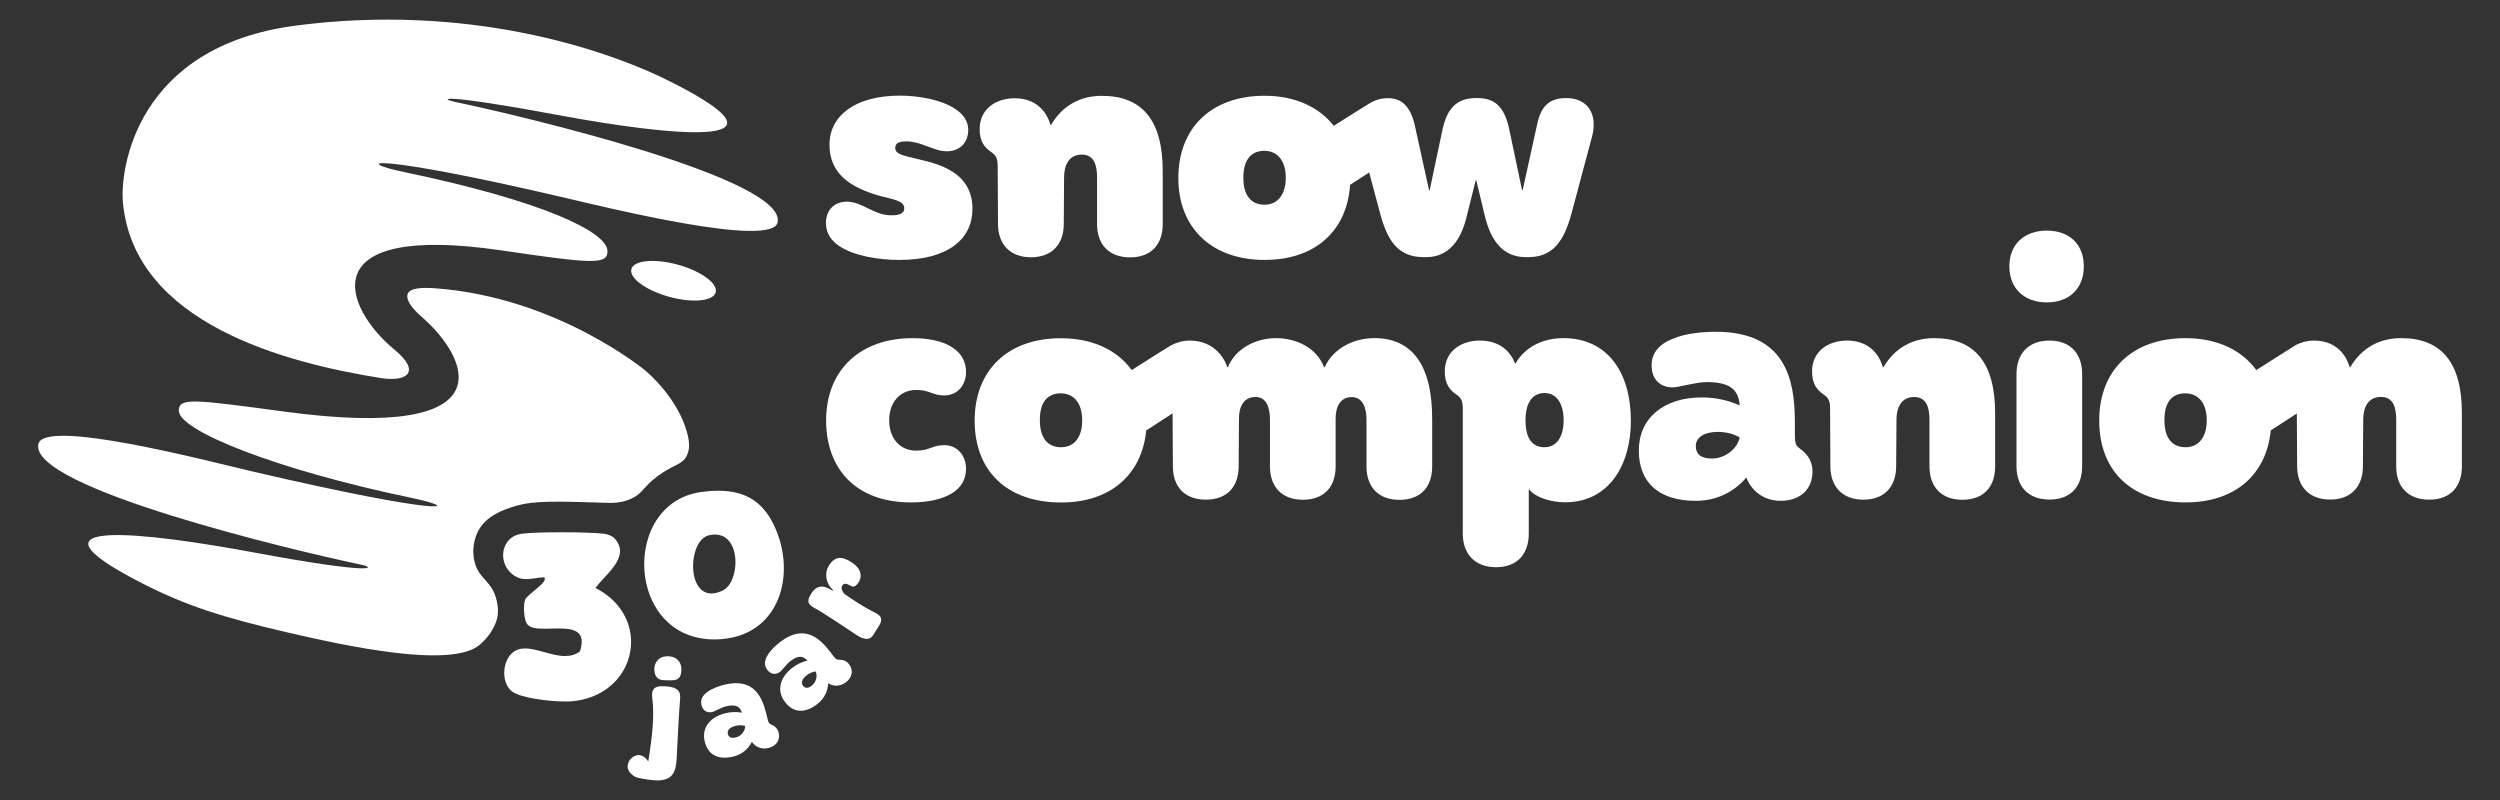
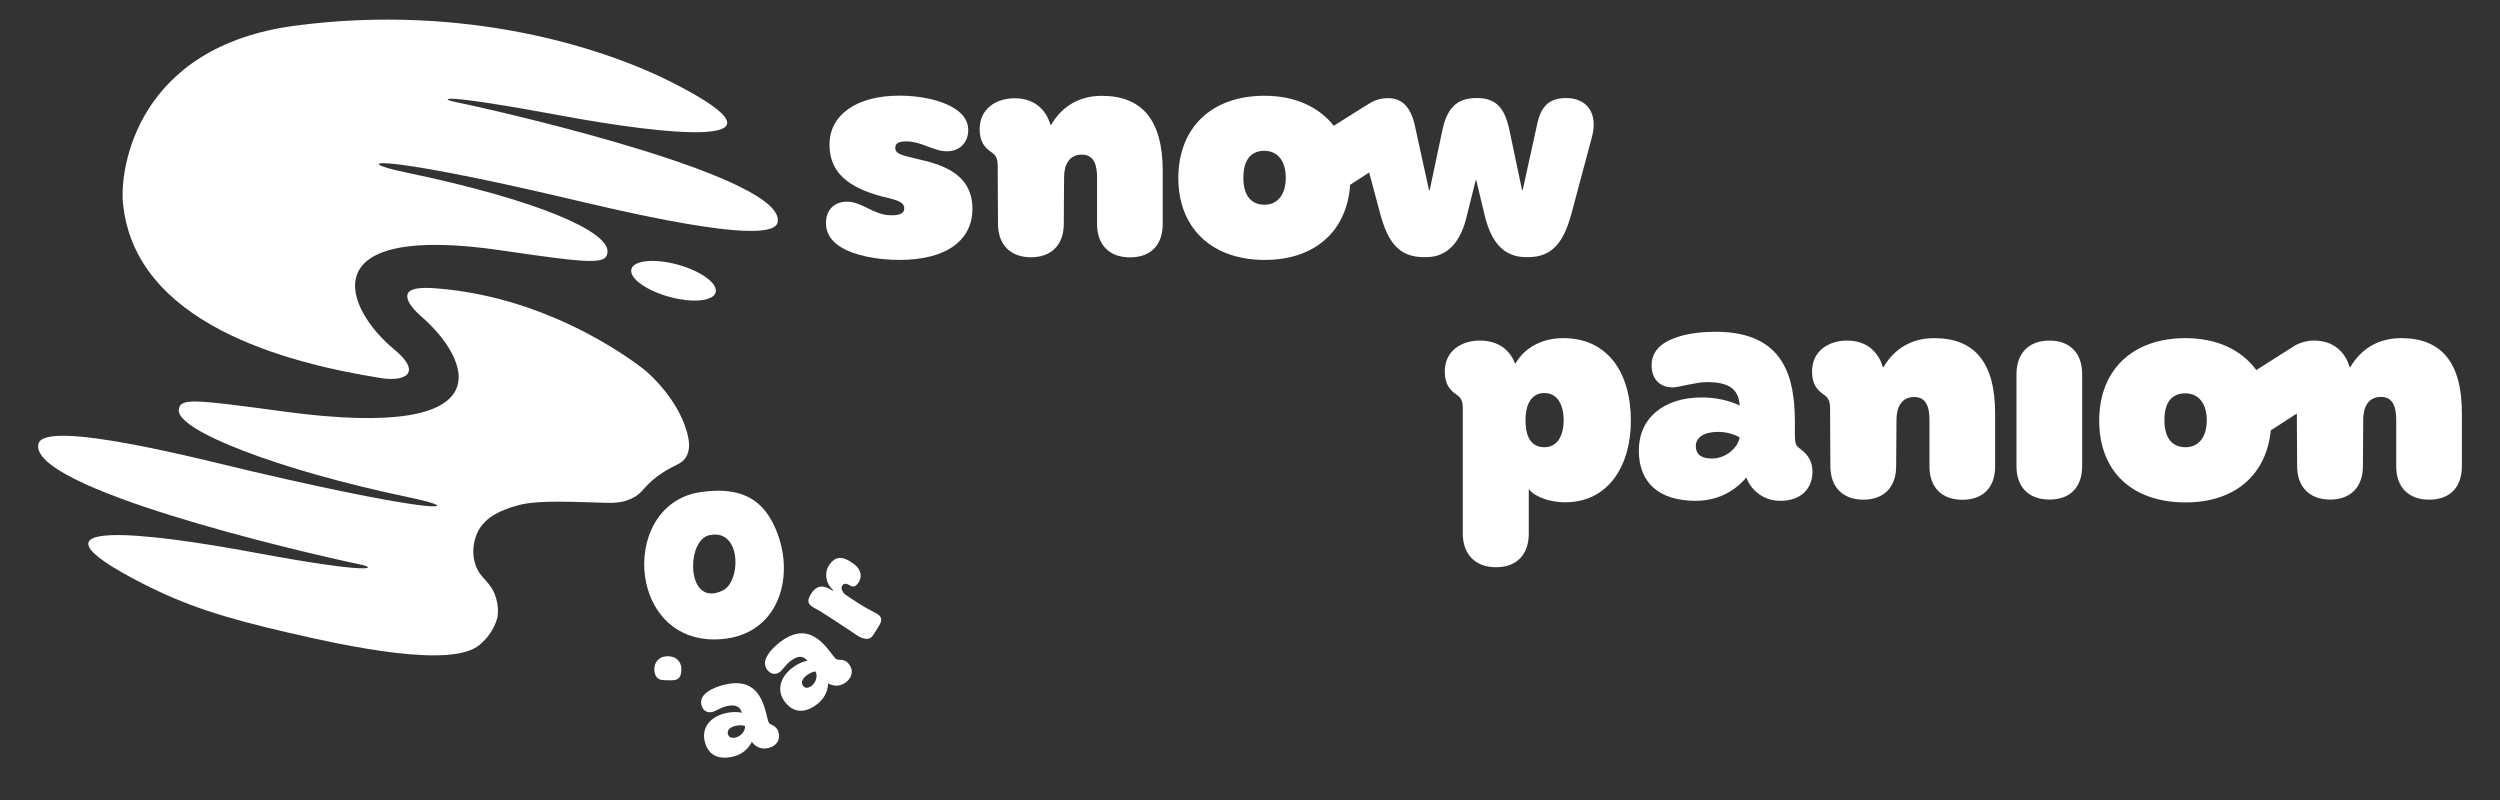
<svg xmlns="http://www.w3.org/2000/svg" id="Main" viewBox="0 0 1500 480">
  <rect x="0" y="0" width="1500" height="480" fill="#333333" stroke="none" />
  <defs>
    <style>
      .cls-1 {
        fill: #fff;
      }
    </style>
  </defs>
  <path class="cls-1" d="M549.59,95.18c-8.3-2.03-12.44-2.73-12.44-6.53,0-3.11,2.89-3.81,6.85-3.81,8.1,0,15.64,5.26,22.37,5.84,8.8.89,14.58-4.69,14.58-12.75,0-5.26-3.08-9.64-8.11-12.75-8.29-5.45-21.8-7.8-32.99-7.8-26.64,0-42.16,11.99-42.16,29.43s12.44,25.81,30.79,30.89c8.1,2.03,14.08,2.92,14.08,7.29,0,3.43-3.59,4.19-7.73,4.19-10.62,0-17.47-8.18-26.64-8.18-7.73,0-12.63,5.07-12.63,12.88,0,5.84,3.08,10.53,8.1,13.83,8.61,5.71,23,8.24,36.01,8.24,29.72,0,43.8-12.94,43.8-30.57,0-22.33-20.36-27.08-33.87-30.19Z" />
  <path class="cls-1" d="M594.46,91.06c2.89,1.97,4.15,3.62,4.15,8.56l.19,34.76c0,12.18,7.23,19.98,19.79,19.98s19.67-7.8,19.67-19.98l.19-27.97c0-7.61,3.08-13.64,10.62-13.64s9.17,6.53,9.17,13.83v27.84c0,12.18,7.04,19.98,19.79,19.98s19.6-7.8,19.6-19.98v-31.84c0-30.38-12.25-45.1-36.57-45.1-13.51,0-23.94,6.34-30.41,17.44h-.38c-.88-3.3-5.22-15.98-21.43-15.98-11.5,0-21.05,6.53-21.05,18.52,0,7.74,3.21,11.16,6.67,13.57Z" />
  <path class="cls-1" d="M758.9,155.94c30.54,0,49.39-17.76,51.15-45.03,3.52-2.28,7.35-4.76,11.44-7.42l6.6,24.61c4.34,16.17,10.62,26.19,26.14,26.19h1.45c13.32,0,21.05-9.83,24.5-25.12l5.22-20.93h.38l5.03,20.93c3.77,15.79,11.18,25.12,24.88,25.12h1.26c15.33,0,21.62-10.34,25.95-26.19l12.38-46.36c3.58-14.02-3.27-22.9-15.52-22.9-11.5,0-15.65,6.15-17.85,17.44l-8.3,37.8h-.37l-7.35-34.88c-2.7-13.83-7.73-20.17-19.11-20.36h-1.07c-12.06,0-17.85,6.53-20.55,20.55l-7.35,34.76h-.37l-8.3-37.8c-2.33-11.29-7.23-17.44-16.21-17.44-4.71,0-8.23,1.27-11.19,3.11,0,0-14.01,8.63-21.49,13.45-8.93-11.35-23.25-18.01-41.54-18.01-31.73,0-51.71,19.09-51.71,49.47.06,29.56,19.66,49.03,51.9,49.03ZM758.53,90.49c8.3,0,12.94,6.34,12.94,16.17s-4.71,16.17-12.82,16.17c-7.35,0-12.63-4.88-12.63-15.98-.06-11.99,5.53-16.36,12.51-16.36Z" />
-   <path class="cls-1" d="M549.72,233.96c8.1,0,9.74,3.3,16.78,3.3,8.1,0,13.13-6.34,13.13-14.02,0-6.34-2.89-11.29-8.11-14.71-5.59-3.81-14.08-5.64-24.13-5.64-30.1,0-51.72,18.01-51.72,49.47,0,27.97,16.9,49.09,50.96,49.09,10.12,0,18.54-1.84,24.51-5.45,5.4-3.3,8.48-8.37,8.48-14.71,0-7.8-5.03-14.21-13.13-14.21-7.04,0-8.67,3.3-16.78,3.3-9.93,0-16.21-7.61-16.21-18.2s6.34-18.2,16.21-18.2Z" />
-   <path class="cls-1" d="M824.51,202.88c-11.69,0-24.32,5.64-29.72,17.44h-.38c-4.34-11.61-16.59-17.44-28.84-17.44s-24.32,6.34-28.84,17.44h-.38c-.88-3.3-6.47-15.98-22.5-15.98-4.27,0-8.1,1.2-11.44,2.98,0,0-15.39,9.51-23.37,14.71-8.86-12.11-23.57-19.09-42.54-19.09-31.73,0-51.71,19.09-51.71,49.47s19.6,49.09,51.9,49.09c29.84,0,48.51-17,51.02-43.19,4.52-2.92,10.12-6.53,15.83-10.28l.19,31.78c0,12.18,7.04,19.98,19.79,19.98s19.67-7.8,19.67-19.98l.19-27.97c-.19-7.61,2.7-13.64,9.93-13.64,6.66,0,8.67,6.53,8.67,13.83v27.84c0,12.18,7.04,19.98,19.79,19.98s19.6-7.8,19.6-19.98v-27.97c-.19-7.61,2.7-13.64,9.55-13.64s8.98,6.53,8.98,13.83v27.84c0,12.18,7.04,19.98,19.79,19.98s19.61-7.8,19.61-19.98v-28.16c.12-33.43-12.51-48.9-34.81-48.9ZM636.56,268.34c-7.35,0-12.63-4.88-12.63-15.98-.19-11.99,5.4-16.36,12.44-16.36,8.3,0,12.94,6.34,12.94,16.17.06,10.02-4.65,16.17-12.76,16.17Z" />
  <path class="cls-1" d="M937.99,202.88c-12.07,0-22.69,5.07-28.65,15.1h-.38c-2.51-6.72-8.8-13.64-21.05-13.64-11.5,0-21.05,6.53-21.05,18.52,0,7.8,3.27,11.29,6.66,13.64,2.89,1.97,4.15,3.62,4.15,8.56v75.1c0,12.18,7.22,20.17,19.98,20.17s19.61-7.99,19.61-20.17v-26.39h.38c3.39,4.57,12.82,7.61,21.42,7.61,26.14,0,39.46-22.2,39.46-48.9,0-29.05-14.01-49.6-40.53-49.6ZM926.68,268.34c-7.04,0-11.37-4.88-11.37-16.17s4.71-16.36,11.37-16.36c7.42,0,11.5,6.53,11.5,16.36s-4.15,16.17-11.5,16.17Z" />
  <path class="cls-1" d="M1160.5,202.88c-13.51,0-23.94,6.34-30.41,17.44h-.38c-.88-3.3-5.22-15.98-21.43-15.98-11.5,0-21.05,6.53-21.05,18.52,0,7.8,3.27,11.29,6.66,13.64,2.89,1.97,4.15,3.62,4.15,8.56l.19,34.76c0,12.18,7.23,19.98,19.79,19.98s19.67-7.8,19.67-19.98l.19-27.97c0-7.61,3.08-13.64,10.62-13.64s9.17,6.53,9.17,13.83v27.84c0,12.18,7.04,19.98,19.79,19.98s19.61-7.8,19.61-19.98v-31.84c0-30.44-12.25-45.16-36.57-45.16Z" />
  <path class="cls-1" d="M1229.68,204.34c-12.76,0-19.79,7.99-19.79,20.17v55.24c0,12.18,7.04,19.98,19.79,19.98s19.61-7.8,19.61-19.98v-55.24c.06-12.18-6.98-20.17-19.61-20.17Z" />
  <path class="cls-1" d="M1440.62,202.88c-13.51,0-23.94,6.34-30.47,17.44h-.38c-.88-3.3-5.22-15.98-21.43-15.98-3.96,0-7.42,1.01-10.62,2.54,0,0-17.47,10.97-23.94,15.16-8.86-12.11-23.56-19.15-42.54-19.15-31.74,0-51.72,19.09-51.72,49.47s19.61,49.09,51.9,49.09c29.85,0,48.51-16.93,51.02-43.19,4.4-2.85,9.93-6.41,15.65-10.15l.19,31.65c0,12.18,7.23,19.98,19.79,19.98s19.67-7.8,19.67-19.98l.19-27.97c0-7.61,3.08-13.64,10.62-13.64s9.17,6.53,9.17,13.83v27.84c0,12.18,7.04,19.98,19.79,19.98s19.61-7.8,19.61-19.98v-31.84c.06-30.38-12.19-45.1-36.51-45.1ZM1311.3,268.34c-7.42,0-12.63-4.88-12.63-15.98-.19-11.99,5.4-16.36,12.44-16.36,8.29,0,12.95,6.34,12.95,16.17s-4.65,16.17-12.76,16.17Z" />
-   <path class="cls-1" d="M1228.11,138.37c-13.32,0-22.5,7.99-22.5,21.44s9.17,21.63,22.5,21.63,22.18-8.18,22.18-21.63-8.86-21.44-22.18-21.44Z" />
  <path class="cls-1" d="M1080.38,269.48c-2.71-1.97-3.46-2.54-3.46-9.26v-7.93c-.19-24.8-5.72-53.22-47.44-53.22-7.35,0-17.85.76-26.14,4.31-8.1,3.24-12.38,8.69-12.38,15.79,0,8.18,4.84,13.26,12.63,13.26,1.57,0,3.46-.38,5.46-.82.76-.19,1.57-.32,2.39-.51.82-.13,1.7-.32,2.58-.51,3.27-.64,6.66-1.33,9.99-1.33,13.32,0,19.17,4.06,19.79,14.02-6.6-3.11-14.58-4.82-22.74-4.82-22.93,0-37.77,12.5-37.77,31.84s12.12,30.19,34.12,30.19c12.07,0,22.56-4.82,30.42-14.02,2.07,6.03,8.73,14.02,20.48,14.02s19.17-6.85,19.17-17.51c0-5.52-2.2-9.77-7.1-13.51ZM1027.28,275.12c-6.6,0-9.8-2.47-9.8-7.55s4.96-8.44,13.32-8.44c4.71,0,9.42,1.21,13,3.3-1.25,6.79-8.8,12.69-16.52,12.69Z" />
  <path class="cls-1" d="M429.41,175.42c1.44-5.32-8.72-12.75-22.68-16.61-13.97-3.85-26.46-2.66-27.9,2.66-1.44,5.32,8.72,12.75,22.68,16.61,13.97,3.85,26.46,2.66,27.9-2.66Z" />
  <path class="cls-1" d="M228.43,226.82c15.15,2.43,24.98-3.25,8.1-17.16-30.23-24.96-50.33-76.26,64.42-59.41,54.96,8.11,63.31,8.49,63.56.69.31-11.92-39.88-30.58-121.92-47.68-31.47-6.55-21.14-12.04,95.34,15.17,28.44,6.68,125.01,30.33,128.6,15.1,6.18-26.27-154.2-64.22-193.83-72.45-8.78-1.81-9.77-5.43,63.06,8.11,63.68,11.86,147.15,21.09,68.75-19.1C362.6,28.55,279.38,2.09,177.74,15.32c-96.2,12.42-105.85,86.37-103.99,106.16,6.74,72.83,98.3,96.36,154.69,105.34Z" />
-   <path class="cls-1" d="M371.24,363.98c-3.42-4.33-8.02-8.17-13.95-11.15,5.53-7.96,21.55-18.74,11.46-29.77-1.33-1.45-4.09-2.55-6.08-2.79-4.84-.59-15.37-.91-25.73-.91s-19.58.29-24.09.91c-12.18,1.67-14.63,17.21-5.33,24.36,2.88,2.21,5.55,2.85,8.25,2.85,3.36,0,6.78-.98,10.74-1.12,2.97,2.89-10.5,10.14-11.59,13.84-.96,3.25-.7,11.86,1.57,14.51,1.82,2.11,5.68,2.52,10.13,2.52,2.81,0,5.86-.16,8.77-.16,2.6,0,5.08.14,7.21.63,5.14,1.19,8.15,4.47,5.34,13.14-2.7,2.05-5.72,2.78-8.89,2.78-7.9,0-16.73-4.55-23.99-4.55-1.99,0-3.86.34-5.56,1.21-8.22,4.2-9.37,19.1-2.36,24.53,5.22,4.04,22.52,6.09,32.29,6.09,1.6,0,3-.05,4.1-.16,32.26-3.19,44.28-35.76,27.7-56.74Z" />
  <path class="cls-1" d="M387.84,350.31c4.08,17.97,17.66,33.35,40.65,33.35,1.57,0,3.19-.07,4.84-.22,36.45-3.25,45.1-42.5,29.75-70.84-7.33-13.55-18.54-18.16-32.11-18.16-3.28,0-6.69.27-10.22.75-2.08.28-4.06.71-5.95,1.26-22.97,6.67-31.9,32.15-26.97,53.87ZM425.43,321.15c1.27-.29,2.45-.43,3.56-.43,15.96,0,15.12,28.45,4.73,33.54-2.58,1.26-4.86,1.83-6.86,1.83-15.09,0-13.81-32.11-1.43-34.94Z" />
  <path class="cls-1" d="M285.32,339.05c-2.41-6.85-1.33-14.42,1.2-19.68,4.92-10.26,16.28-13.76,22.72-15.74,10.63-3.28,24.91-2.89,53.02-1.99,4.91.16,10.34.38,16.42-2.39,7.14-3.25,6.87-6.84,15.87-13.55,9.75-7.28,14.7-6.53,17.54-12.36,1.84-3.76,1.74-8.12.08-14.06-5.71-20.5-23.15-35.41-24.93-36.9,0,0-52.68-43.98-126.09-49.41-8.3-.61-15.05-.12-16.46,3.2-1.23,2.9.94,7.51,8.36,13.97,28.01,24.34,53.11,75.07-82.23,56.85-55.09-7.43-63.31-8.49-63.56-.69-.31,11.92,57.81,35.39,139.85,52.48,31.47,6.55,20.53,11.23-95.95-15.98-28.44-6.68-124.46-31.76-128.1-16.48-6.24,26.27,154.13,64.22,193.76,72.52,8.78,1.81,8.66,6.24-64.18-7.3-63.68-11.86-146.03-21.9-67.64,18.29,26.81,13.74,49.21,20.79,88.48,29.87,35.09,8.11,97.27,21.51,114.24,7.25,9.26-7.78,10.76-16.8,10.76-16.8.84-5.04-.28-9.24-.8-11.1-2.86-10.27-9.29-11.27-12.36-19.98Z" />
  <path class="cls-1" d="M400.69,393.76c-.89,0-3.84,0-6.05,2.32-2.03,2.13-2.05,4.78-2.04,5.51,0,.82.03,3.61,2.04,5.33,1.35,1.15,2.86,1.18,5.87,1.25,3.27.07,5.34.11,6.8-1.38,1.24-1.27,1.37-2.96,1.47-4.19.08-.98.31-3.91-1.79-6.29-2.24-2.54-5.46-2.54-6.3-2.54Z" />
-   <path class="cls-1" d="M399.17,411.76c-3.95-.24-5.88.41-6.84,1.56-1.44,1.75-1.12,4.27-.96,5.48,1.5,11.38-.38,24.39-1.87,34.68-.23,1.63-.46,2.91-.57,3.51-.25-.52-.69-1.28-1.45-2.01-.16-.15-2-1.88-4.26-1.94-3.33-.09-6.84,3.47-6.65,7.1.19,3.66,4.06,5.66,4.66,5.97.37.19,1.12.55,4.5,1.15,3.46.61,5.19.82,7.05.93,11,.68,12.73-5.21,13.19-12.71.44-7.09,1.46-30,2.05-35.57.54-4.77-.8-7.65-8.86-8.15Z" />
  <path class="cls-1" d="M524.67,367.43c-6.46-3.23-12.26-7.07-17.9-11-1.02-.93-2.5-3.37-1.48-4.99.98-1.55,2.55-1.5,4.51-.27,1.96,1.23,3.28.93,4.68-.83,3.42-4.07,2.05-9.09-2.55-12.28-6.27-4.43-10.76-4.8-14.64,1.35-2.89,4.59-1.67,11.03,2.54,14.54l-.3.47c-4.55-2.96-9.06-4.2-12.85,1.81-3.11,4.93-1.43,6.46,1.41,8.25.88.55,2.11,1.14,3.64,2.01,3.42,2.06,13.02,8.39,21.07,13.75,1.92,1.3,3.7,2.52,5.5,2.81,1.99.59,4.05.47,5.79-2.3l3.28-5.2c3.07-4.86.23-6.65-2.71-8.13Z" />
  <path class="cls-1" d="M462.89,434.79c-1.32-.54-1.68-.7-2.36-3.48l-.8-3.28c-2.57-10.23-7.71-21.43-24.96-17.24-3.04.74-7.3,2.11-10.37,4.41-3.03,2.15-4.24,4.83-3.53,7.77.82,3.38,3.33,4.99,6.55,4.21.65-.16,1.39-.5,2.18-.89.29-.15.62-.29.94-.45.33-.13.67-.3,1.01-.47,1.29-.59,2.62-1.22,4-1.55,5.51-1.34,8.33-.25,9.59,3.81-3.04-.62-6.51-.53-9.89.29-9.48,2.3-14.36,8.96-12.42,16.95,1.95,8.05,8.04,11.26,17.14,9.06,4.99-1.21,8.84-4.26,11.17-8.85,1.46,2.28,5.02,4.92,9.87,3.74,4.81-1.17,7.24-4.76,6.17-9.16-.55-2.28-1.89-3.82-4.29-4.87ZM441.51,442.46c-2.73.66-4.3-.04-4.81-2.14-.53-2.18,1.2-3.99,4.66-4.82,1.95-.47,4.02-.45,5.71.06.16,2.93-2.36,6.13-5.56,6.9Z" />
  <path class="cls-1" d="M503.56,395.82c-1.42.03-1.82.03-3.56-2.24l-2.04-2.68c-6.46-8.34-15.65-16.54-29.77-5.78-2.49,1.9-5.84,4.86-7.74,8.2-1.91,3.18-1.95,6.13-.12,8.54,2.11,2.77,5.05,3.24,7.69,1.23.53-.41,1.07-1.02,1.64-1.69.21-.26.45-.51.68-.79.24-.25.49-.55.74-.84.94-1.06,1.91-2.17,3.04-3.03,4.51-3.43,7.53-3.57,10.31-.36-3.03.65-6.18,2.13-8.94,4.23-7.76,5.91-9.56,13.96-4.57,20.51,5.02,6.59,11.89,7.09,19.33,1.42,4.08-3.11,6.39-7.45,6.68-12.58,2.25,1.51,6.57,2.49,10.55-.53,3.94-3,4.72-7.26,1.97-10.87-1.42-1.87-3.26-2.74-5.89-2.74ZM487.04,411.42c-2.23,1.7-3.95,1.69-5.26-.03-1.36-1.78-.49-4.13,2.33-6.29,1.6-1.22,3.5-2.02,5.25-2.24,1.33,2.62.29,6.56-2.32,8.55Z" />
</svg>